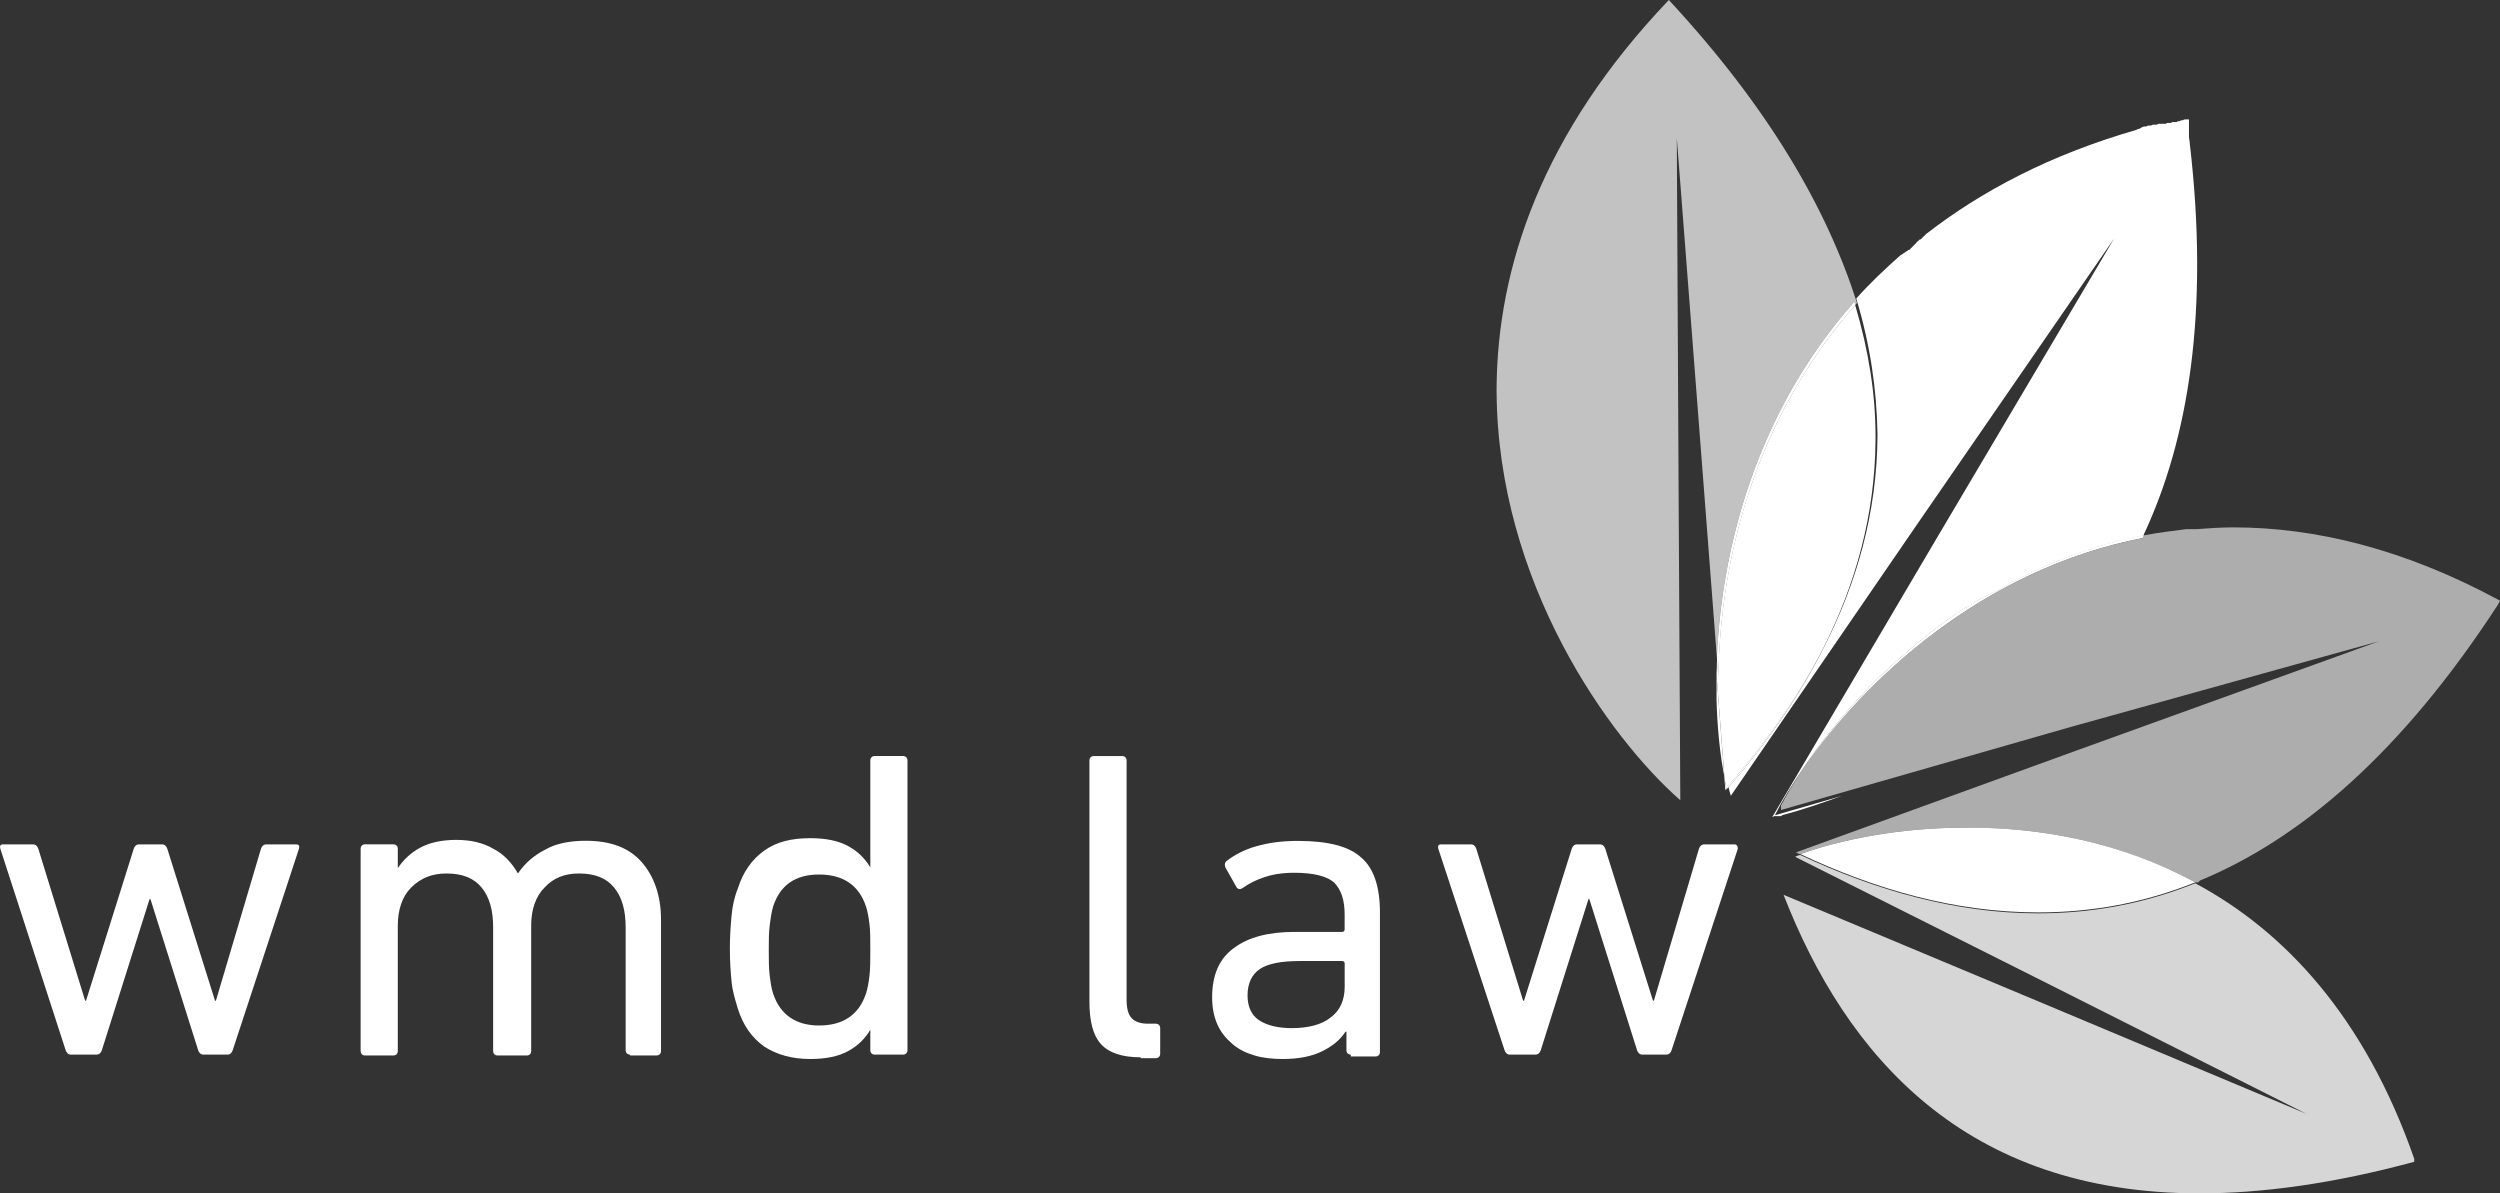
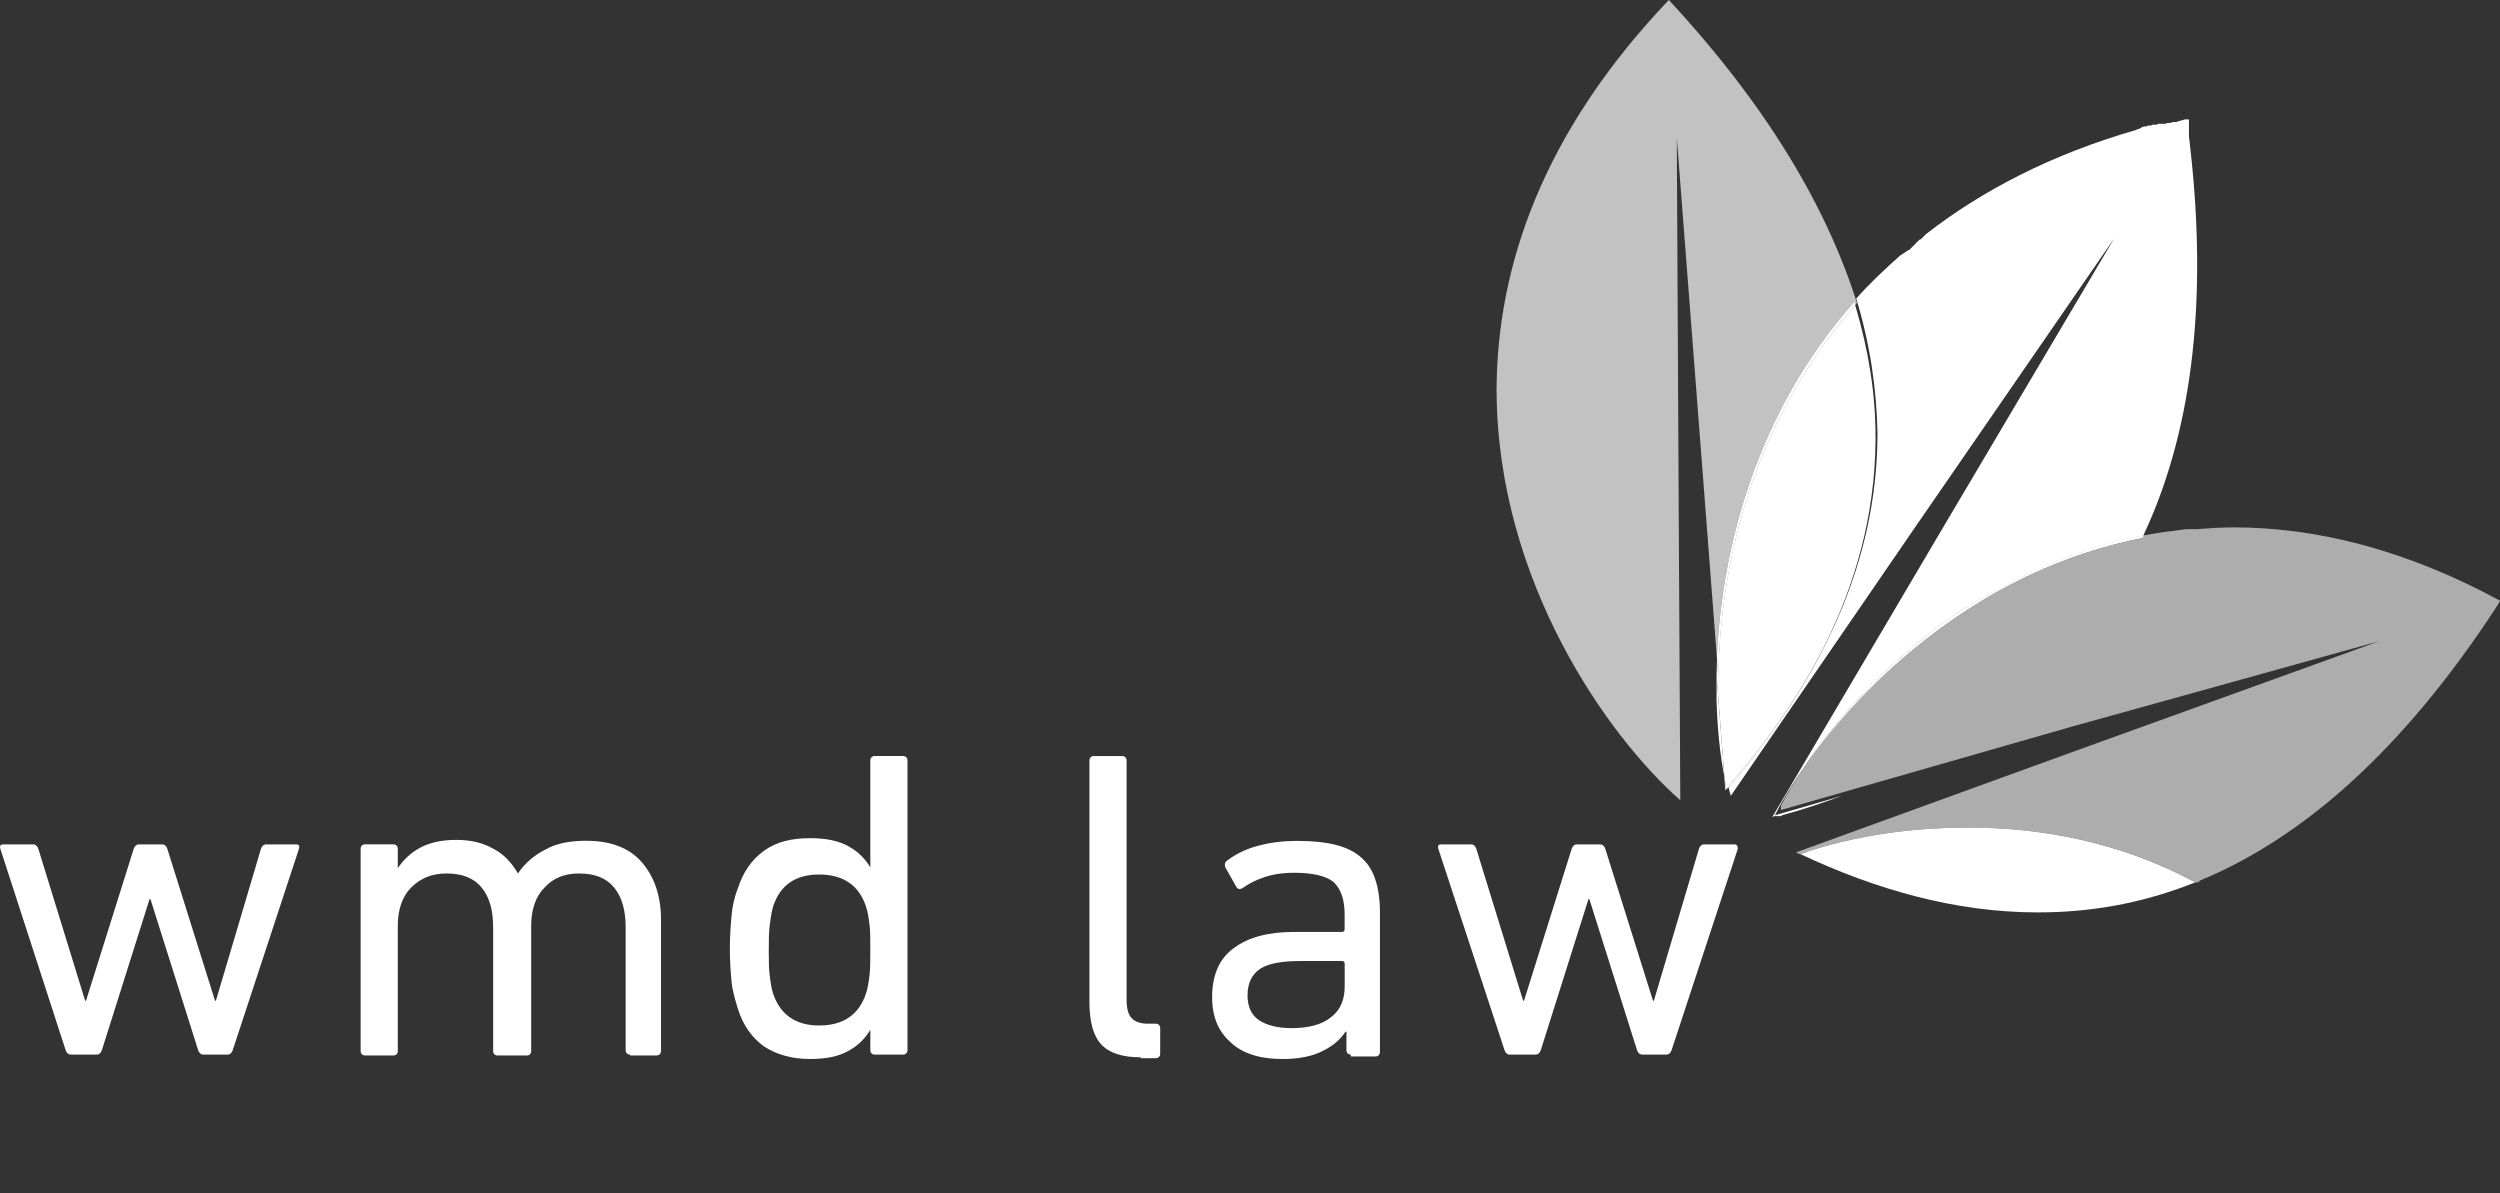
<svg xmlns="http://www.w3.org/2000/svg" id="Layer_2" data-name="Layer 2" viewBox="0 0 512.63 244.69">
  <rect x="0" y="0" width="512.63" height="244.69" fill="#333333" stroke="none" />
  <defs>
    <style>
      .cls-1, .cls-2, .cls-3, .cls-4 {
        fill: #fff;
      }

      .cls-2 {
        opacity: .6;
      }

      .cls-3 {
        opacity: .8;
      }

      .cls-4 {
        opacity: .7;
      }
    </style>
  </defs>
  <g id="Layer_1-2" data-name="Layer 1">
    <g>
      <g>
        <path class="cls-1" d="M403.78,169.71h0s.04,0,.06,0c-.02,0-.04,0-.06,0Z" />
        <path class="cls-1" d="M351.98,140.73v2.9c.18,5.87.71,11.03,1.58,15.51l-1.58-20.76v2.35Z" />
        <path class="cls-1" d="M363.93,167.35h1.09c.18,0,.36,0,.36-.18,4.17-1.09,8.33-2.54,12.32-3.98l-13.76,3.98c1.51-3,3.56-6.4,6.08-10.02,6.84-10.17,17.71-22.24,32.14-31.99.18,0,.18-.18.36-.18s.18-.18.36-.18c0-.18.18-.18.18-.18h.18l.18-.18h.18l.18-.18h.18c0-.18.18-.18.18-.18l.18-.18h.18l.18-.18c0-.18.18-.18.18-.18,0-.18.18-.18.18-.18h.18l.18-.18h.18l.18-.18h.18l.18-.18h.18l.18-.18c.18,0,.18-.18.36-.18s.18-.18.36-.18.18-.18.36-.18.18-.18.36-.18.18-.18.36-.18.18-.18.36-.18c.36-.18.72-.36,1.09-.54,8.84-5.05,18.76-9.03,29.76-11.2,9.43-20.04,13.49-46.32,9.54-80.26,0-.54-.18-1.09-.18-1.63v-3.44h-.72c-.36,0-.54.18-.54.18h-.18c-.18,0-.36,0-.36.18h-.18c-.18,0-.36,0-.54.18h-.72c-.18,0-.36,0-.36.18h-.72c-.18,0-.36,0-.36.18h-1.45c-.18,0-.36,0-.36.18h-.72c-.18,0-.36,0-.54.18h-.54c-.18,0-.36.18-.54.18h-.18c-.36,0-.72.18-.91.36-.36.18-.72.18-.91.36-17.57,5.07-31.7,12.5-43.11,21.37l-.54.54-.54.54h-.18l-.18.18-.18.18s-.18,0-.18.18c0,0-.18,0-.18.18l-.18.18-.18.18-.18.18-.18.18-.18.18-.18.18-.18.18-.18.18h-.18l-.18.18c-.18,0-.18.18-.36.18l-.18.18c-.18,0-.18.18-.36.18l-.18.18c-.18,0-.18.18-.36.18-3.26,2.9-6.34,5.8-9.06,8.87,2.9,9.6,4.17,18.66,4.35,27.53v.72c-.1,15.63-4.24,30.06-10.98,43.27-5.16,10.29-11.9,19.86-19.57,28.69.16.64.32,1.27.48,1.76l38.03-55.42,40.57-58.86-36.77,62.12-33.33,56.51q.18,0,.36-.18h.18Z" />
        <path class="cls-2" d="M370.01,157.15c-1.92,2.86-3.54,5.57-4.81,8.03v.91l59.41-17.03,63.21-17.57-62.67,22.64-56.87,20.65c.36.18.54.36.91.36,7.97-2.9,20.1-5.43,33.69-5.43h.91s.04,0,.06,0c14.65,0,31.11,2.91,46.3,11.23h.54s.18,0,.18-.18c0,0,.18,0,.18-.18,20.65-8.51,41.48-26.26,61.22-56.69,0-.18.18-.18.18-.36s.18-.18.18-.36c-19.74-10.69-38.03-15.03-54.7-15.03-2.54,0-5.07.18-7.43.36h-2.17c-2.9.36-5.8.72-8.69,1.27-.04,0-.08.02-.12.03-.08.17-.16.35-.24.52-33.05,6.46-56.99,29.24-69.27,46.85Z" />
        <path class="cls-1" d="M408.67,121.53c-.18,0-.18.18-.36.18s-.18.18-.36.18-.18.18-.36.18-.18.18-.36.18-.18.18-.36.18-.18.18-.36.18l-.18.18h-.18l-.18.18h-.18l-.18.18h-.18l-.18.18h-.18s-.18,0-.18.18c0,0-.18,0-.18.18l-.18.18h-.18l-.18.18s-.18,0-.18.18h-.18l-.18.18h-.18l-.18.18h-.18s-.18,0-.18.18c-.18,0-.18.18-.36.18s-.18.18-.36.18c-14.42,9.76-25.29,21.82-32.14,31.99,12.27-17.61,36.22-40.39,69.27-46.85.08-.17.16-.35.24-.52-11,2.18-20.92,6.15-29.76,11.2-.36.18-.72.36-1.09.54Z" />
        <path class="cls-1" d="M408.67,121.53c-.18,0-.18.18-.36.18s-.18.18-.36.18-.18.18-.36.18-.18.18-.36.18-.18.18-.36.18-.18.18-.36.18l-.18.18h-.18l-.18.18h-.18l-.18.18h-.18l-.18.18h-.18s-.18,0-.18.18c0,0-.18,0-.18.18l-.18.18h-.18l-.18.18s-.18,0-.18.18h-.18l-.18.18h-.18l-.18.18h-.18s-.18,0-.18.18c-.18,0-.18.18-.36.18s-.18.18-.36.18c-14.42,9.76-25.29,21.82-32.14,31.99,12.27-17.61,36.22-40.39,69.27-46.85.08-.17.16-.35.24-.52-11,2.18-20.92,6.15-29.76,11.2-.36.18-.72.36-1.09.54Z" />
-         <path class="cls-3" d="M495.06,237.66c-10.16-29.21-26.73-46.82-44.92-56.54-10.87,4.35-21.55,6.16-32.24,6.16-16.84,0-33.33-4.71-48.72-11.95-.36,0-.72.18-1.09.36l50.53,25.36,54.33,27.35-56.15-23.55-51.08-21.37h0c12.86,32.96,37.13,61.22,85.31,61.22,12.81,0,27.42-1.98,44.01-6.47v-.56Z" />
        <path class="cls-1" d="M403.84,169.71s-.04,0-.06,0h-.91c-13.58,0-25.72,2.54-33.69,5.43,15.4,7.24,31.7,11.95,48.72,11.95,10.69,0,21.37-1.81,32.24-6.16-15.37-8.32-31.65-11.22-46.3-11.23Z" />
-         <path class="cls-1" d="M403.84,169.71c14.65,0,30.93,2.91,46.3,11.23-15.19-8.32-31.65-11.22-46.3-11.23Z" />
-         <path class="cls-1" d="M403.84,169.71c14.65,0,30.93,2.91,46.3,11.23-15.19-8.32-31.65-11.22-46.3-11.23Z" />
        <path class="cls-4" d="M380.41,62.55c.13-.14.24-.29.37-.43-6.16-19.38-18.11-40.03-38.58-62.12-26.08,27.35-35.14,54.88-35.32,79.51v.72c.18,39.12,23,71,37.67,83.86h0l-.36-65.38-.36-70.45,5.43,70.27,2.81,36.59c.92-22.48,7.95-50.38,28.16-73.17.06.2.11.4.17.61Z" />
        <path class="cls-1" d="M353.79,162.1c0-.17.15-.19.17-.33-.02-.67-.19-1.35-.35-2.02l.18,2.35Z" />
        <path class="cls-1" d="M373.96,132.74c6.53-13.02,10.52-27.19,10.62-42.54v-.72c0-8.69-1.4-17.55-4.17-26.92-21.07,23.83-27.71,53.14-28.07,76.01l-.26-3.44c-.05,1.1-.08,2.19-.1,3.26l1.63,21.01c-.02-.08-.03-.17-.05-.25l.05.61c.18.72.36,1.45.36,1.99,0,.01,0,.02,0,.03,0,.05,0,.1,0,.15.14-.16.28-.33.42-.49-.02-.08-.04-.16-.06-.24,7.66-8.76,14.42-18.25,19.63-28.45Z" />
        <path class="cls-1" d="M373.96,132.74c-5.21,10.21-11.97,19.69-19.63,28.45.02.08.04.16.06.24,7.66-8.83,14.41-18.4,19.57-28.69Z" />
        <path class="cls-1" d="M373.96,132.74c-5.21,10.21-11.97,19.69-19.63,28.45.02.08.04.16.06.24,7.66-8.83,14.41-18.4,19.57-28.69Z" />
        <path class="cls-1" d="M351.98,138.37l1.58,20.76c.02.08.03.17.05.25l-1.63-21.01Z" />
        <path class="cls-1" d="M351.98,138.37l1.58,20.76c.02.08.03.17.05.25l-1.63-21.01Z" />
        <path class="cls-1" d="M353.61,159.75c.17.67.33,1.35.35,2.02,0-.01,0-.02,0-.03,0-.54-.18-1.27-.36-1.99Z" />
        <path class="cls-1" d="M353.61,159.75c.17.67.33,1.35.35,2.02,0-.01,0-.02,0-.03,0-.54-.18-1.27-.36-1.99Z" />
        <path class="cls-1" d="M380.41,62.55c-.06-.2-.11-.4-.17-.61-20.2,22.79-27.23,50.69-28.16,73.17l.26,3.44c.36-22.87,6.99-52.17,28.07-76.01Z" />
        <path class="cls-1" d="M380.41,62.55c-.06-.2-.11-.4-.17-.61-20.2,22.79-27.23,50.69-28.16,73.17l.26,3.44c.36-22.87,6.99-52.17,28.07-76.01Z" />
      </g>
      <g>
        <path class="cls-1" d="M41.72,216.25c-.54,0-.91-.36-1.09-.91l-9.78-30.97h-.18l-9.78,30.97c-.18.54-.54.91-1.09.91h-5.25c-.54,0-.91-.36-1.09-.91L.07,174.05c-.18-.54,0-.91.54-.91h6.16c.54,0,.91.36,1.09.91l9.6,31.15h.18l9.78-31.15c.18-.54.54-.91,1.09-.91h4.71c.54,0,.91.36,1.09.91l9.78,31.15h.18l9.24-31.15c.18-.54.54-.91,1.09-.91h6.16c.54,0,.72.36.54.91l-13.58,41.29c-.18.54-.54.91-1.09.91h-4.89Z" />
        <path class="cls-1" d="M129.2,216.25c-.54,0-.91-.36-.91-.91v-25.18c0-3.44-.72-6.16-2.35-8.15-1.63-1.99-3.98-2.9-7.24-2.9-2.9,0-5.25.91-7.06,2.9-1.81,1.81-2.72,4.53-2.72,7.79v25.72c0,.54-.36.91-.91.91h-5.98c-.54,0-.91-.36-.91-.91v-25.36c0-3.44-.72-6.16-2.35-8.15-1.63-1.99-3.98-2.9-7.24-2.9-2.9,0-5.25.91-7.24,2.9-1.81,1.81-2.72,4.53-2.72,7.79v25.72c0,.54-.36.91-.91.91h-5.8c-.54,0-.91-.36-.91-.91v-41.48c0-.54.36-.91.91-.91h5.8c.54,0,.91.36.91.91v3.98h0c1.09-1.63,2.54-3.08,4.53-4.17,1.99-1.09,4.53-1.63,7.43-1.63s5.43.54,7.61,1.81c2.17,1.09,3.8,2.9,5.07,5.07h0c1.45-2.17,3.44-3.8,5.61-4.89,2.17-1.27,5.07-1.81,8.33-1.81,5.07,0,8.87,1.45,11.41,4.35,2.54,2.9,3.98,6.88,3.98,11.77v26.99c0,.54-.36.91-.91.91h-5.43v-.18Z" />
        <path class="cls-1" d="M179.37,216.25c-.54,0-.91-.36-.91-.91v-4.17h0c-1.09,1.81-2.54,3.26-4.53,4.35s-4.53,1.63-7.79,1.63c-3.8,0-6.88-.91-9.42-2.54-2.54-1.81-4.35-4.35-5.43-7.79-.54-1.81-1.09-3.62-1.27-5.43s-.36-4.17-.36-6.88.18-4.89.36-6.88c.18-1.81.54-3.62,1.27-5.43,1.09-3.44,2.9-5.98,5.43-7.79,2.54-1.81,5.61-2.54,9.42-2.54,3.26,0,5.8.54,7.79,1.63,1.99,1.09,3.44,2.54,4.53,4.35h0v-21.92c0-.54.36-.91.91-.91h5.8c.54,0,.91.36.91.91v59.41c0,.54-.36.91-.91.91,0,0-5.8,0-5.8,0ZM167.96,210.28c4.89,0,8.15-2.17,9.6-6.52.36-1.09.54-2.17.72-3.62.18-1.45.18-3.26.18-5.43s0-3.98-.18-5.25c-.18-1.45-.36-2.54-.72-3.62-1.45-4.35-4.71-6.52-9.6-6.52s-7.97,2.17-9.42,6.52c-.36,1.27-.54,2.54-.72,3.98-.18,1.45-.18,3.08-.18,5.07s0,3.62.18,5.07c.18,1.45.36,2.72.72,3.8,1.45,4.35,4.71,6.52,9.42,6.52" />
        <path class="cls-1" d="M233.89,216.8c-3.8,0-6.52-.91-8.15-2.72-1.63-1.81-2.35-4.71-2.35-8.69v-49.45c0-.54.36-.91.91-.91h5.8c.54,0,.91.36.91.91v49.08c0,1.81.36,3.08,1.09,3.8.72.72,1.81,1.09,3.26,1.09h1.63c.54,0,.91.36.91.91v5.25c0,.54-.36.91-.91.91h-3.08v-.18Z" />
        <path class="cls-1" d="M277,216.25c-.54,0-.91-.36-.91-.91v-3.8h-.18c-1.09,1.63-2.54,2.9-4.71,3.98-2.17,1.09-4.89,1.63-8.15,1.63-1.99,0-3.98-.18-5.8-.72s-3.26-1.27-4.53-2.35c-1.27-1.09-2.35-2.35-3.08-3.98-.72-1.63-1.09-3.44-1.09-5.61,0-4.53,1.45-7.97,4.53-10.14,2.9-2.17,7.06-3.26,12.32-3.26h9.78c.36,0,.54-.18.54-.54v-3.08c0-2.9-.72-5.07-2.17-6.52-1.45-1.27-4.17-1.99-8.15-1.99-2.54,0-4.53.36-6.16.91-1.63.54-3.08,1.27-4.35,2.17-.54.36-.91.36-1.27,0l-2.35-4.17c-.18-.54-.18-.91.18-1.27,1.63-1.27,3.62-2.35,6.16-3.08,2.54-.72,5.25-1.09,8.51-1.09,6.16,0,10.5,1.09,13.04,3.44,2.54,2.17,3.8,5.98,3.8,11.23v28.62c0,.54-.36.91-.91.91h-5.07v-.36ZM264.86,210.82c3.44,0,6.16-.72,7.97-2.17,1.99-1.45,2.9-3.62,2.9-6.34v-4.71c0-.36-.18-.54-.54-.54h-8.69c-3.8,0-6.52.54-8.15,1.63s-2.54,2.9-2.54,5.43c0,2.17.72,3.98,2.35,5.07,1.63,1.09,3.98,1.63,6.7,1.63" />
        <path class="cls-1" d="M336.77,216.25c-.54,0-.91-.36-1.09-.91l-9.78-30.97h-.18l-9.78,30.97c-.18.54-.54.91-1.09.91h-5.25c-.54,0-.91-.36-1.09-.91l-13.58-41.29c-.18-.54,0-.91.54-.91h6.16c.54,0,.91.36,1.09.91l9.6,31.15h.18l9.78-31.15c.18-.54.54-.91,1.09-.91h4.71c.54,0,.91.36,1.09.91l9.78,31.15h.18l9.24-31.15c.18-.54.54-.91,1.09-.91h6.16c.54,0,.72.36.72.91l-13.58,41.29c-.18.54-.54.91-1.09.91h-4.89Z" />
      </g>
    </g>
  </g>
</svg>